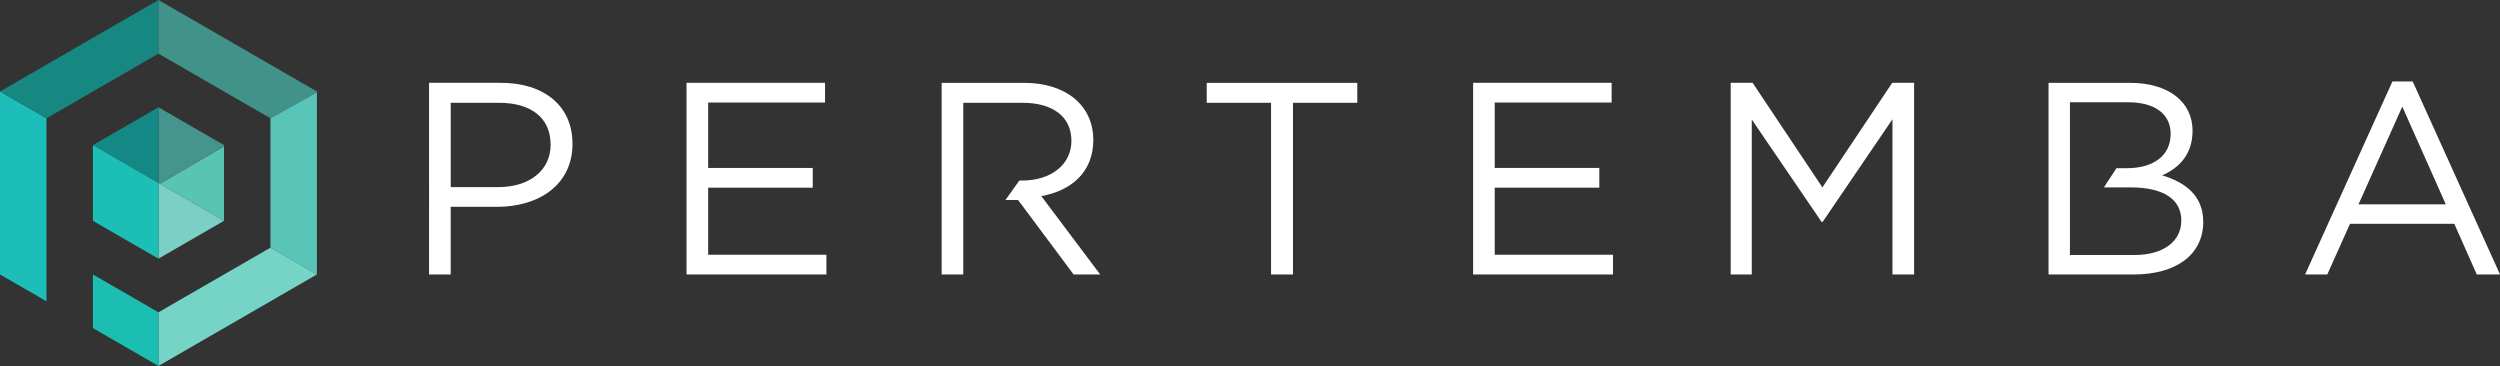
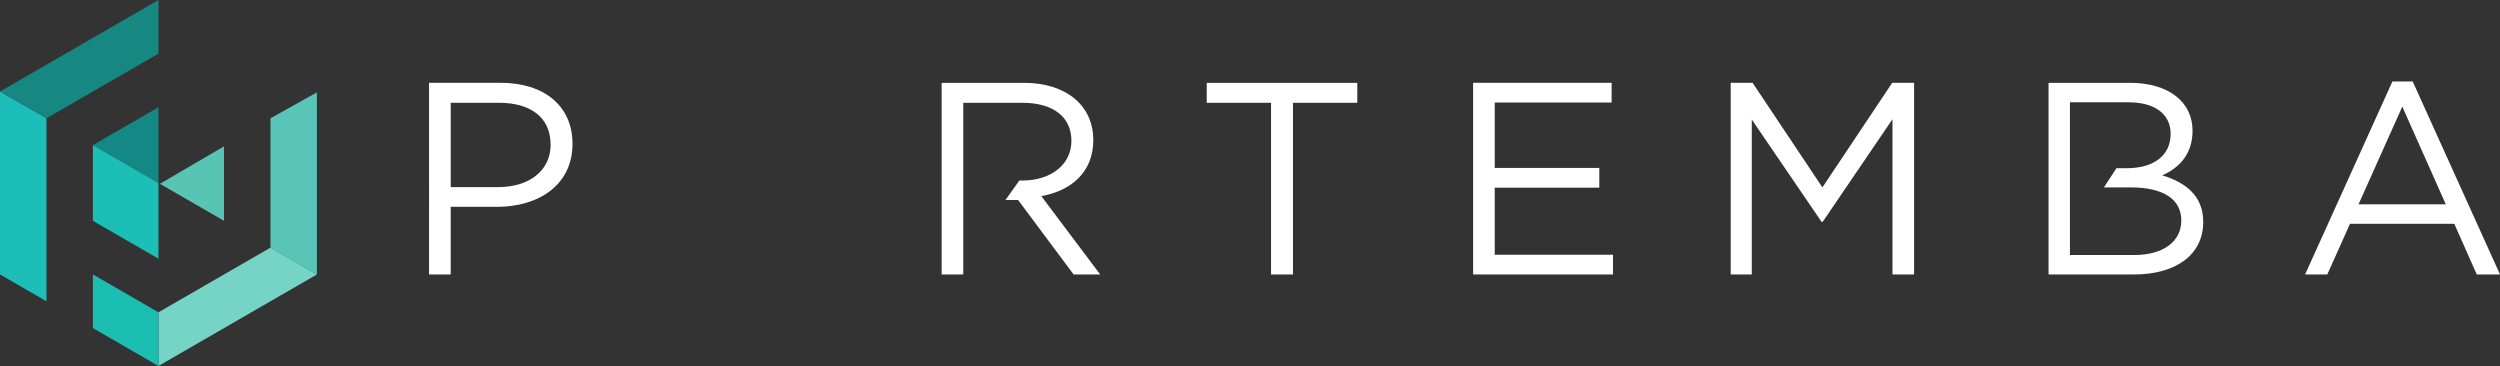
<svg xmlns="http://www.w3.org/2000/svg" id="Layer_2" data-name="Layer 2" viewBox="0 0 957.24 140.13">
  <rect x="0" y="0" width="957.24" height="140.13" fill="#333333" stroke="none" />
  <defs>
    <style>
      .cls-1 {
        fill: #76d4c6;
      }

      .cls-1, .cls-2, .cls-3, .cls-4, .cls-5, .cls-6, .cls-7, .cls-8, .cls-9, .cls-10, .cls-11, .cls-12 {
        stroke-width: 0px;
      }

      .cls-2 {
        fill: #59c5b8;
      }

      .cls-3 {
        fill: #45948e;
      }

      .cls-4 {
        fill: #58c5b4;
      }

      .cls-5 {
        fill: #41938a;
      }

      .cls-6 {
        fill: #148884;
      }

      .cls-7 {
        fill: #1dbeb2;
      }

      .cls-8 {
        fill: #1dbeba;
      }

      .cls-9 {
        fill: #1cbfb5;
      }

      .cls-10 {
        fill: #168781;
      }

      .cls-11 {
        fill: #7bcfc4;
      }

      .cls-12 {
        fill: #fff;
      }
    </style>
  </defs>
  <g id="Layer_1-2" data-name="Layer 1">
    <g>
      <path class="cls-12" d="M190.39,79.19h-17.82v25.89h-8.28V31.71h27.46c16.56,0,27.46,8.8,27.46,23.37,0,15.93-13.21,24.11-28.82,24.11ZM191.13,39.37h-18.55v32.28h18.13c12.16,0,20.12-6.5,20.12-16.25,0-10.59-7.86-16.04-19.7-16.04Z" />
-       <path class="cls-12" d="M271.15,39.26v25.05h40.04v7.55h-40.04v25.68h45.28v7.55h-53.56V31.71h53.03v7.55h-44.76Z" />
      <path class="cls-12" d="M398.71,75.1c11.53-2.1,19.91-9.22,19.91-21.48,0-13.2-10.38-21.9-26.51-21.9h-31.56v73.38h8.28V39.36h22.65c11.84,0,18.76,5.45,18.76,14.57s-7.86,15.2-18.86,15.2h-1.08l-5.31,7.44h4.82l21.27,28.52h10.17l-22.53-29.99Z" />
      <path class="cls-12" d="M486.68,105.08V39.37h-24.63v-7.65h57.65v7.65h-24.63v65.72h-8.38Z" />
      <path class="cls-12" d="M572.33,39.26v25.05h40.04v7.55h-40.04v25.68h45.28v7.55h-53.56V31.71h53.03v7.55h-44.76Z" />
      <path class="cls-12" d="M697.48,84.96l-26.73-39.2v59.32h-8.07V31.71h8.38l26.73,40.04,26.73-40.04h8.38v73.37h-8.28v-59.43l-26.73,39.3h-.42Z" />
      <path class="cls-12" d="M827.89,67.14c5.76-2.52,11.63-7.44,11.63-17.08,0-11.21-9.43-18.34-23.89-18.34h-31.25v73.38h32.61c16.03,0,26.62-7.44,26.62-20.14,0-10.17-7.02-15.2-15.72-17.82ZM817.2,97.65h-24.63v-58.49h22.32c10.48,0,16.24,4.72,16.24,12.05,0,8.7-6.92,13.2-16.87,13.2h-3.88l-4.81,7.34h10.15c12.79,0,19.49,4.61,19.49,12.68s-6.92,13.22-18.03,13.22Z" />
      <path class="cls-12" d="M948.34,105.08l-8.6-19.39h-39.93l-8.7,19.39h-8.49l33.43-73.89h7.76l33.43,73.89h-8.91ZM903.06,78.25h33.43l-16.66-37.42-16.77,37.42Z" />
      <g>
        <polygon class="cls-8" points="17.79 45.29 17.79 115.36 .94 105.63 0 105.09 0 35.02 17.79 45.29" />
        <polygon class="cls-10" points="60.67 0 60.67 20.54 17.79 45.29 0 35.03 60.67 0" />
-         <polygon class="cls-5" points="121.34 35.03 121.34 35.37 103.56 45.29 60.67 20.54 60.67 0 121.34 35.03" />
        <polygon class="cls-2" points="121.34 35.37 121.34 105.09 103.56 94.82 103.56 45.29 121.34 35.37" />
        <polygon class="cls-1" points="121.34 105.09 60.67 140.13 60.67 119.58 103.56 94.82 121.34 105.09" />
        <polygon class="cls-7" points="60.67 119.58 60.67 140.13 35.57 125.62 35.57 105.09 60.67 119.58" />
        <polygon class="cls-4" points="85.77 56.04 85.77 84.55 61.23 70.38 85.77 56.04" />
-         <polygon class="cls-3" points="85.77 55.56 85.77 56.04 61.23 70.38 60.67 70.06 60.67 41.07 85.77 55.56" />
        <polygon class="cls-6" points="60.67 41.07 60.67 70.06 35.57 55.56 60.67 41.07" />
-         <polygon class="cls-11" points="85.77 84.55 60.67 99.04 60.67 70.06 61.23 70.38 85.77 84.55" />
        <polygon class="cls-9" points="60.67 70.06 60.67 99.04 36.28 84.97 35.57 84.55 35.57 55.56 60.67 70.06" />
      </g>
    </g>
  </g>
</svg>